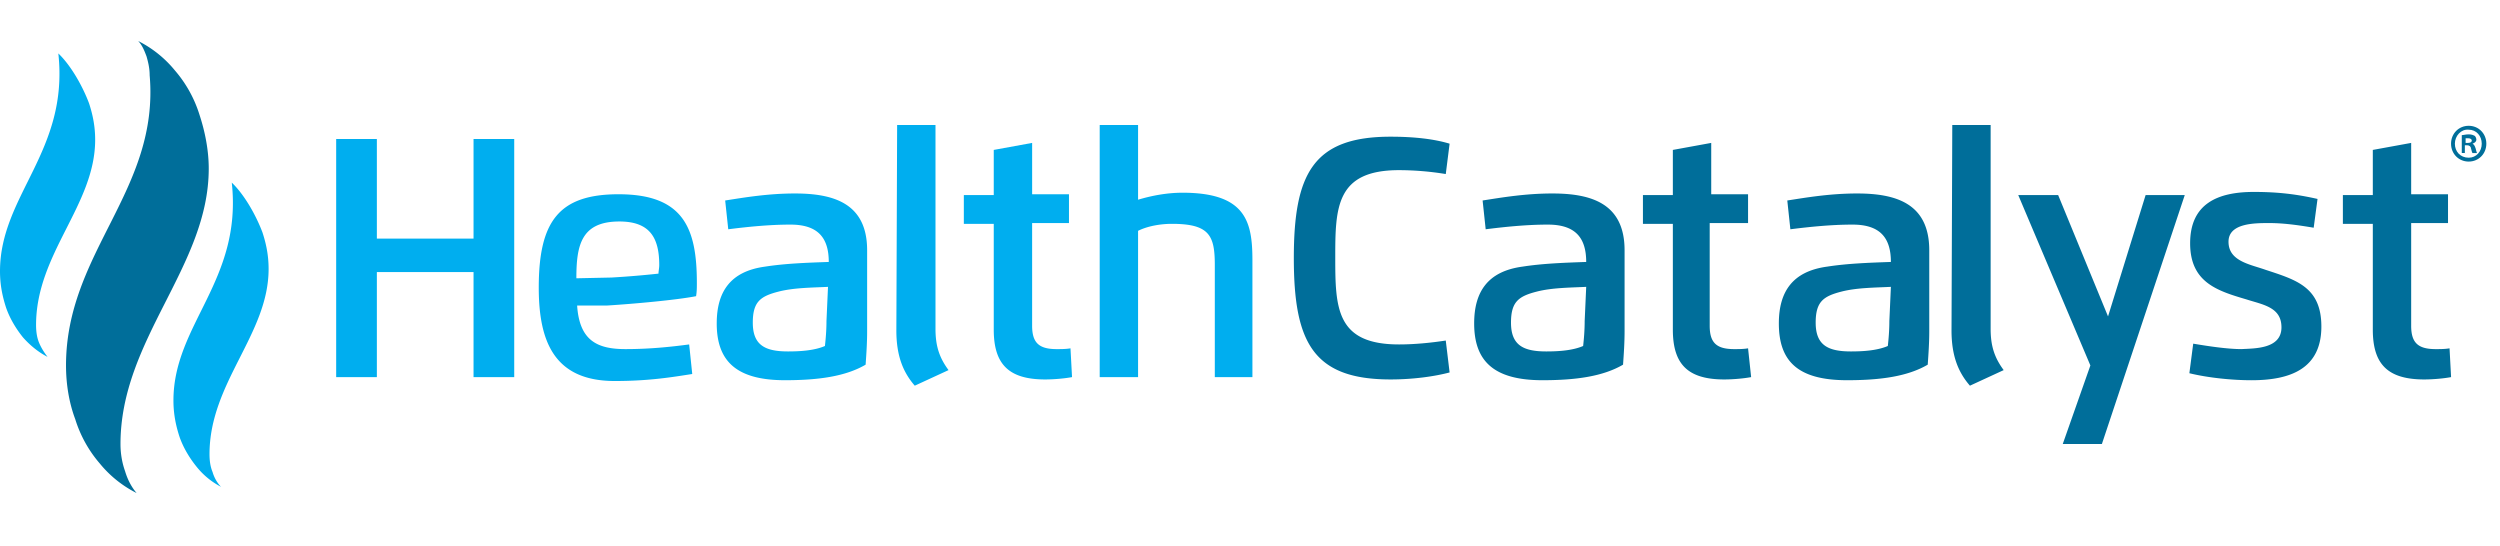
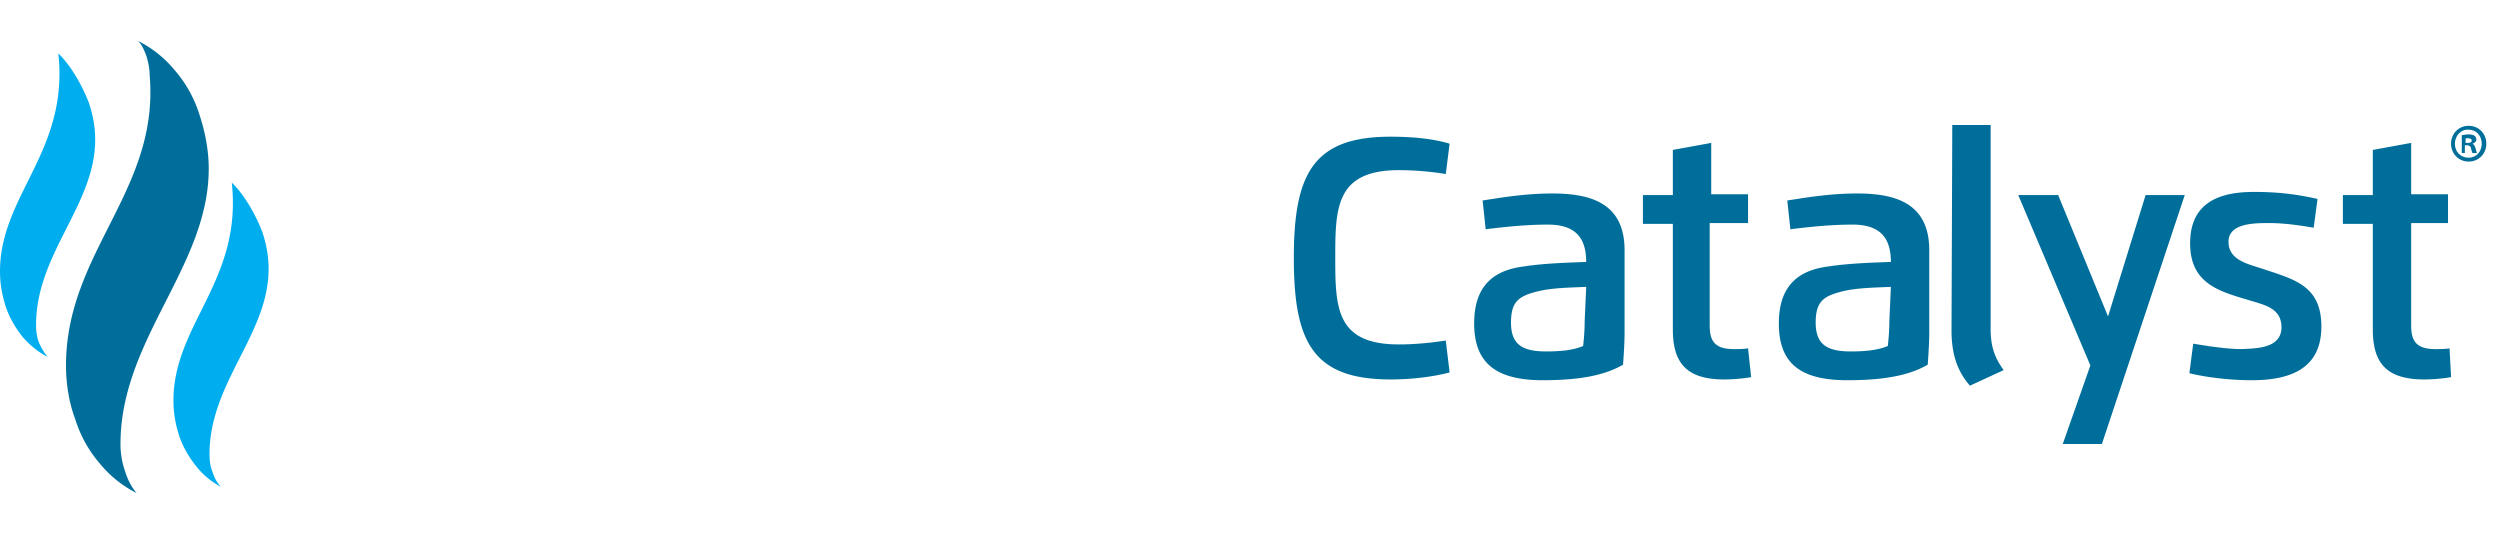
<svg xmlns="http://www.w3.org/2000/svg" width="183" height="40" fill="none">
  <path d="M10 36.091a8.28 8.28 0 0 1-2.696-2.164 9.1 9.1 0 0 1-1.798-3.247c-.45-1.196-.674-2.563-.674-3.93 0-8.315 6.853-12.815 6.123-21.244 0-.513-.112-.968-.225-1.367-.168-.456-.337-.854-.618-1.139a8.278 8.278 0 0 1 2.697 2.164 9.1 9.1 0 0 1 1.797 3.247c.393 1.196.674 2.563.674 3.93 0 7.176-6.46 12.473-6.46 20.162 0 .684.113 1.367.337 1.993.169.57.45 1.14.843 1.595Z" fill="#006E9A" />
-   <path d="M34.663 27.605v-7.69h-7.077v7.69h-2.978V10.176h2.978v7.29h7.077v-7.29h2.978v17.429h-2.978ZM42.246 22.365c.169 2.563 1.46 3.19 3.54 3.19 1.797 0 3.37-.171 4.661-.342l.225 2.164c-1.46.228-3.145.513-5.673.513-4.438 0-5.562-2.905-5.562-6.835 0-4.841 1.461-6.835 5.843-6.835 4.774 0 5.73 2.506 5.73 6.493 0 .342 0 .627-.057.968-1.46.285-4.662.57-6.516.684h-2.19Zm2.528-2.05a69.52 69.52 0 0 0 3.427-.285c0-.171.056-.399.056-.627 0-2.05-.73-3.19-2.921-3.19-2.809 0-3.146 1.766-3.146 4.158l2.584-.056ZM52.465 23.675c0-2.335 1.011-3.816 3.539-4.158 1.46-.228 3.033-.285 4.662-.342 0-1.822-.842-2.734-2.808-2.734-1.573 0-3.202.171-4.55.342l-.225-2.107c1.46-.228 3.145-.513 5.111-.513 2.865 0 5.28.74 5.28 4.158v5.923c0 .855-.055 1.652-.111 2.45-1.461.854-3.427 1.138-5.899 1.138-3.595 0-5-1.423-5-4.157Zm8.145-2.677c-1.123.057-2.472.057-3.595.341-1.348.342-1.91.74-1.91 2.279 0 1.651.899 2.107 2.584 2.107.843 0 1.91-.057 2.696-.399.056-.512.113-1.139.113-1.822l.112-2.506ZM65.67 9.151h2.808v14.923c0 1.253.281 2.107.955 3.018l-2.472 1.14c-.842-.969-1.348-2.165-1.348-4.044L65.67 9.15ZM78.473 27.605c-.618.114-1.404.171-1.966.171-2.696 0-3.764-1.14-3.764-3.645v-7.746h-2.19v-2.108h2.19v-3.303l2.81-.513v3.76h2.696v2.107h-2.697v7.518c0 1.253.506 1.709 1.798 1.709.337 0 .674 0 1.01-.057l.113 2.107ZM91.733 27.605h-2.809v-8.202c0-2.164-.393-3.018-3.146-3.018-.842 0-1.797.17-2.471.512v10.708h-2.809V9.151h2.809v5.468c.955-.285 2.078-.512 3.258-.512 4.662 0 5.112 2.164 5.112 4.955v8.543h.056Z" fill="#00AEEF" />
  <path d="M105.83 12.74a21.396 21.396 0 0 0-3.426-.285c-4.606 0-4.663 2.734-4.663 6.379 0 3.702.056 6.379 4.663 6.379 1.123 0 2.303-.114 3.426-.285l.281 2.335c-1.067.285-2.64.513-4.325.513-5.674 0-7.078-2.734-7.078-8.885s1.404-8.885 7.078-8.885c1.741 0 3.202.17 4.325.512l-.281 2.222ZM107.909 23.675c0-2.335 1.011-3.816 3.539-4.158 1.461-.228 3.033-.285 4.662-.342 0-1.822-.842-2.734-2.808-2.734-1.573 0-3.202.171-4.55.342l-.225-2.107c1.461-.228 3.146-.513 5.112-.513 2.865 0 5.28.74 5.28 4.158v5.923c0 .855-.056 1.652-.112 2.45-1.461.854-3.427 1.138-5.898 1.138-3.595 0-5-1.423-5-4.157Zm8.201-2.677c-1.123.057-2.471.057-3.595.341-1.348.342-1.91.74-1.91 2.279 0 1.651.899 2.107 2.584 2.107.843 0 1.91-.057 2.697-.399.056-.512.112-1.139.112-1.822l.112-2.506ZM128.183 27.605c-.618.114-1.404.171-1.966.171-2.696 0-3.764-1.14-3.764-3.645v-7.746h-2.19v-2.108h2.19v-3.303l2.809-.513v3.76h2.696v2.107h-2.808v7.518c0 1.253.505 1.709 1.797 1.709.337 0 .674 0 1.011-.057l.225 2.107ZM130.212 23.675c0-2.335 1.011-3.816 3.539-4.158 1.46-.228 3.033-.285 4.662-.342 0-1.822-.842-2.734-2.808-2.734-1.573 0-3.202.171-4.55.342l-.225-2.107c1.46-.228 3.146-.513 5.112-.513 2.864 0 5.28.74 5.28 4.158v5.923c0 .855-.056 1.652-.112 2.45-1.461.854-3.427 1.138-5.899 1.138-3.651 0-4.999-1.423-4.999-4.157Zm8.201-2.677c-1.123.057-2.471.057-3.595.341-1.348.342-1.91.74-1.91 2.279 0 1.651.899 2.107 2.584 2.107.843 0 1.91-.057 2.697-.399.056-.512.112-1.139.112-1.822l.112-2.506ZM142.907 9.151h2.808v14.923c0 1.253.281 2.107.955 3.018l-2.471 1.14c-.843-.969-1.348-2.165-1.348-4.044l.056-15.037ZM154.308 23.162l2.752-8.885h2.865l-6.067 18.226h-2.865l2.023-5.752-5.281-12.474h2.921l3.652 8.885ZM167.003 23.96c0-1.481-1.349-1.652-2.584-2.05-2.135-.627-4.101-1.254-4.101-4.102 0-2.904 2.022-3.759 4.662-3.759 1.798 0 3.146.171 4.663.513l-.281 2.107c-1.011-.17-2.135-.341-3.258-.341-1.068 0-2.977 0-2.977 1.367 0 1.423 1.572 1.651 2.696 2.05 2.247.74 4.101 1.253 4.101 4.158 0 3.075-2.247 3.93-5.112 3.93-1.405 0-3.146-.171-4.55-.513l.281-2.164c1.011.17 2.471.398 3.539.398.954-.057 2.921 0 2.921-1.594ZM179.419 27.605c-.617.114-1.404.171-1.966.171-2.696 0-3.763-1.14-3.763-3.645v-7.746h-2.191v-2.108h2.191v-3.303l2.808-.513v3.76h2.697v2.107h-2.697v7.518c0 1.253.506 1.709 1.798 1.709.337 0 .674 0 1.011-.057l.112 2.107Z" fill="#006E9A" />
  <path d="M16.179 35.636a5.592 5.592 0 0 1-1.797-1.481c-.506-.627-.955-1.367-1.236-2.164-.281-.855-.45-1.709-.45-2.677 0-5.582 5.056-8.771 4.27-15.948.954.912 1.797 2.45 2.246 3.645.281.855.45 1.709.45 2.677 0 4.785-4.326 8.316-4.326 13.556 0 .455.057.911.225 1.31.113.398.337.797.618 1.082ZM3.483 26.124c-.674-.342-1.292-.854-1.798-1.424C1.18 24.073.73 23.333.45 22.536.17 21.68 0 20.827 0 19.859c0-5.582 5.056-8.771 4.27-15.948.954.911 1.797 2.45 2.246 3.645.281.855.45 1.709.45 2.677 0 4.784-4.326 8.316-4.326 13.556 0 .455.056.911.225 1.31.168.398.393.74.618 1.025Z" fill="#00AEEF" />
  <path d="M182 10.518c0 .74-.562 1.31-1.292 1.31s-1.292-.57-1.292-1.31c0-.74.562-1.31 1.292-1.31s1.292.57 1.292 1.31Zm-2.303 0c0 .57.393 1.026 1.011 1.026.562 0 .955-.456.955-1.026 0-.57-.393-1.025-.955-1.025-.562-.057-1.011.456-1.011 1.025Zm.786.684h-.281v-1.31c.113 0 .281-.057.506-.057.225 0 .337.057.449.114.057.057.113.17.113.285 0 .114-.113.227-.281.284.112.057.168.171.225.342.056.171.056.285.112.342h-.337c-.056-.057-.056-.17-.112-.342 0-.114-.113-.228-.281-.228h-.169v.57h.056Zm0-.74h.169c.168 0 .281-.057.281-.171 0-.114-.113-.171-.281-.171h-.169v.341Z" fill="#006E9A" />
</svg>